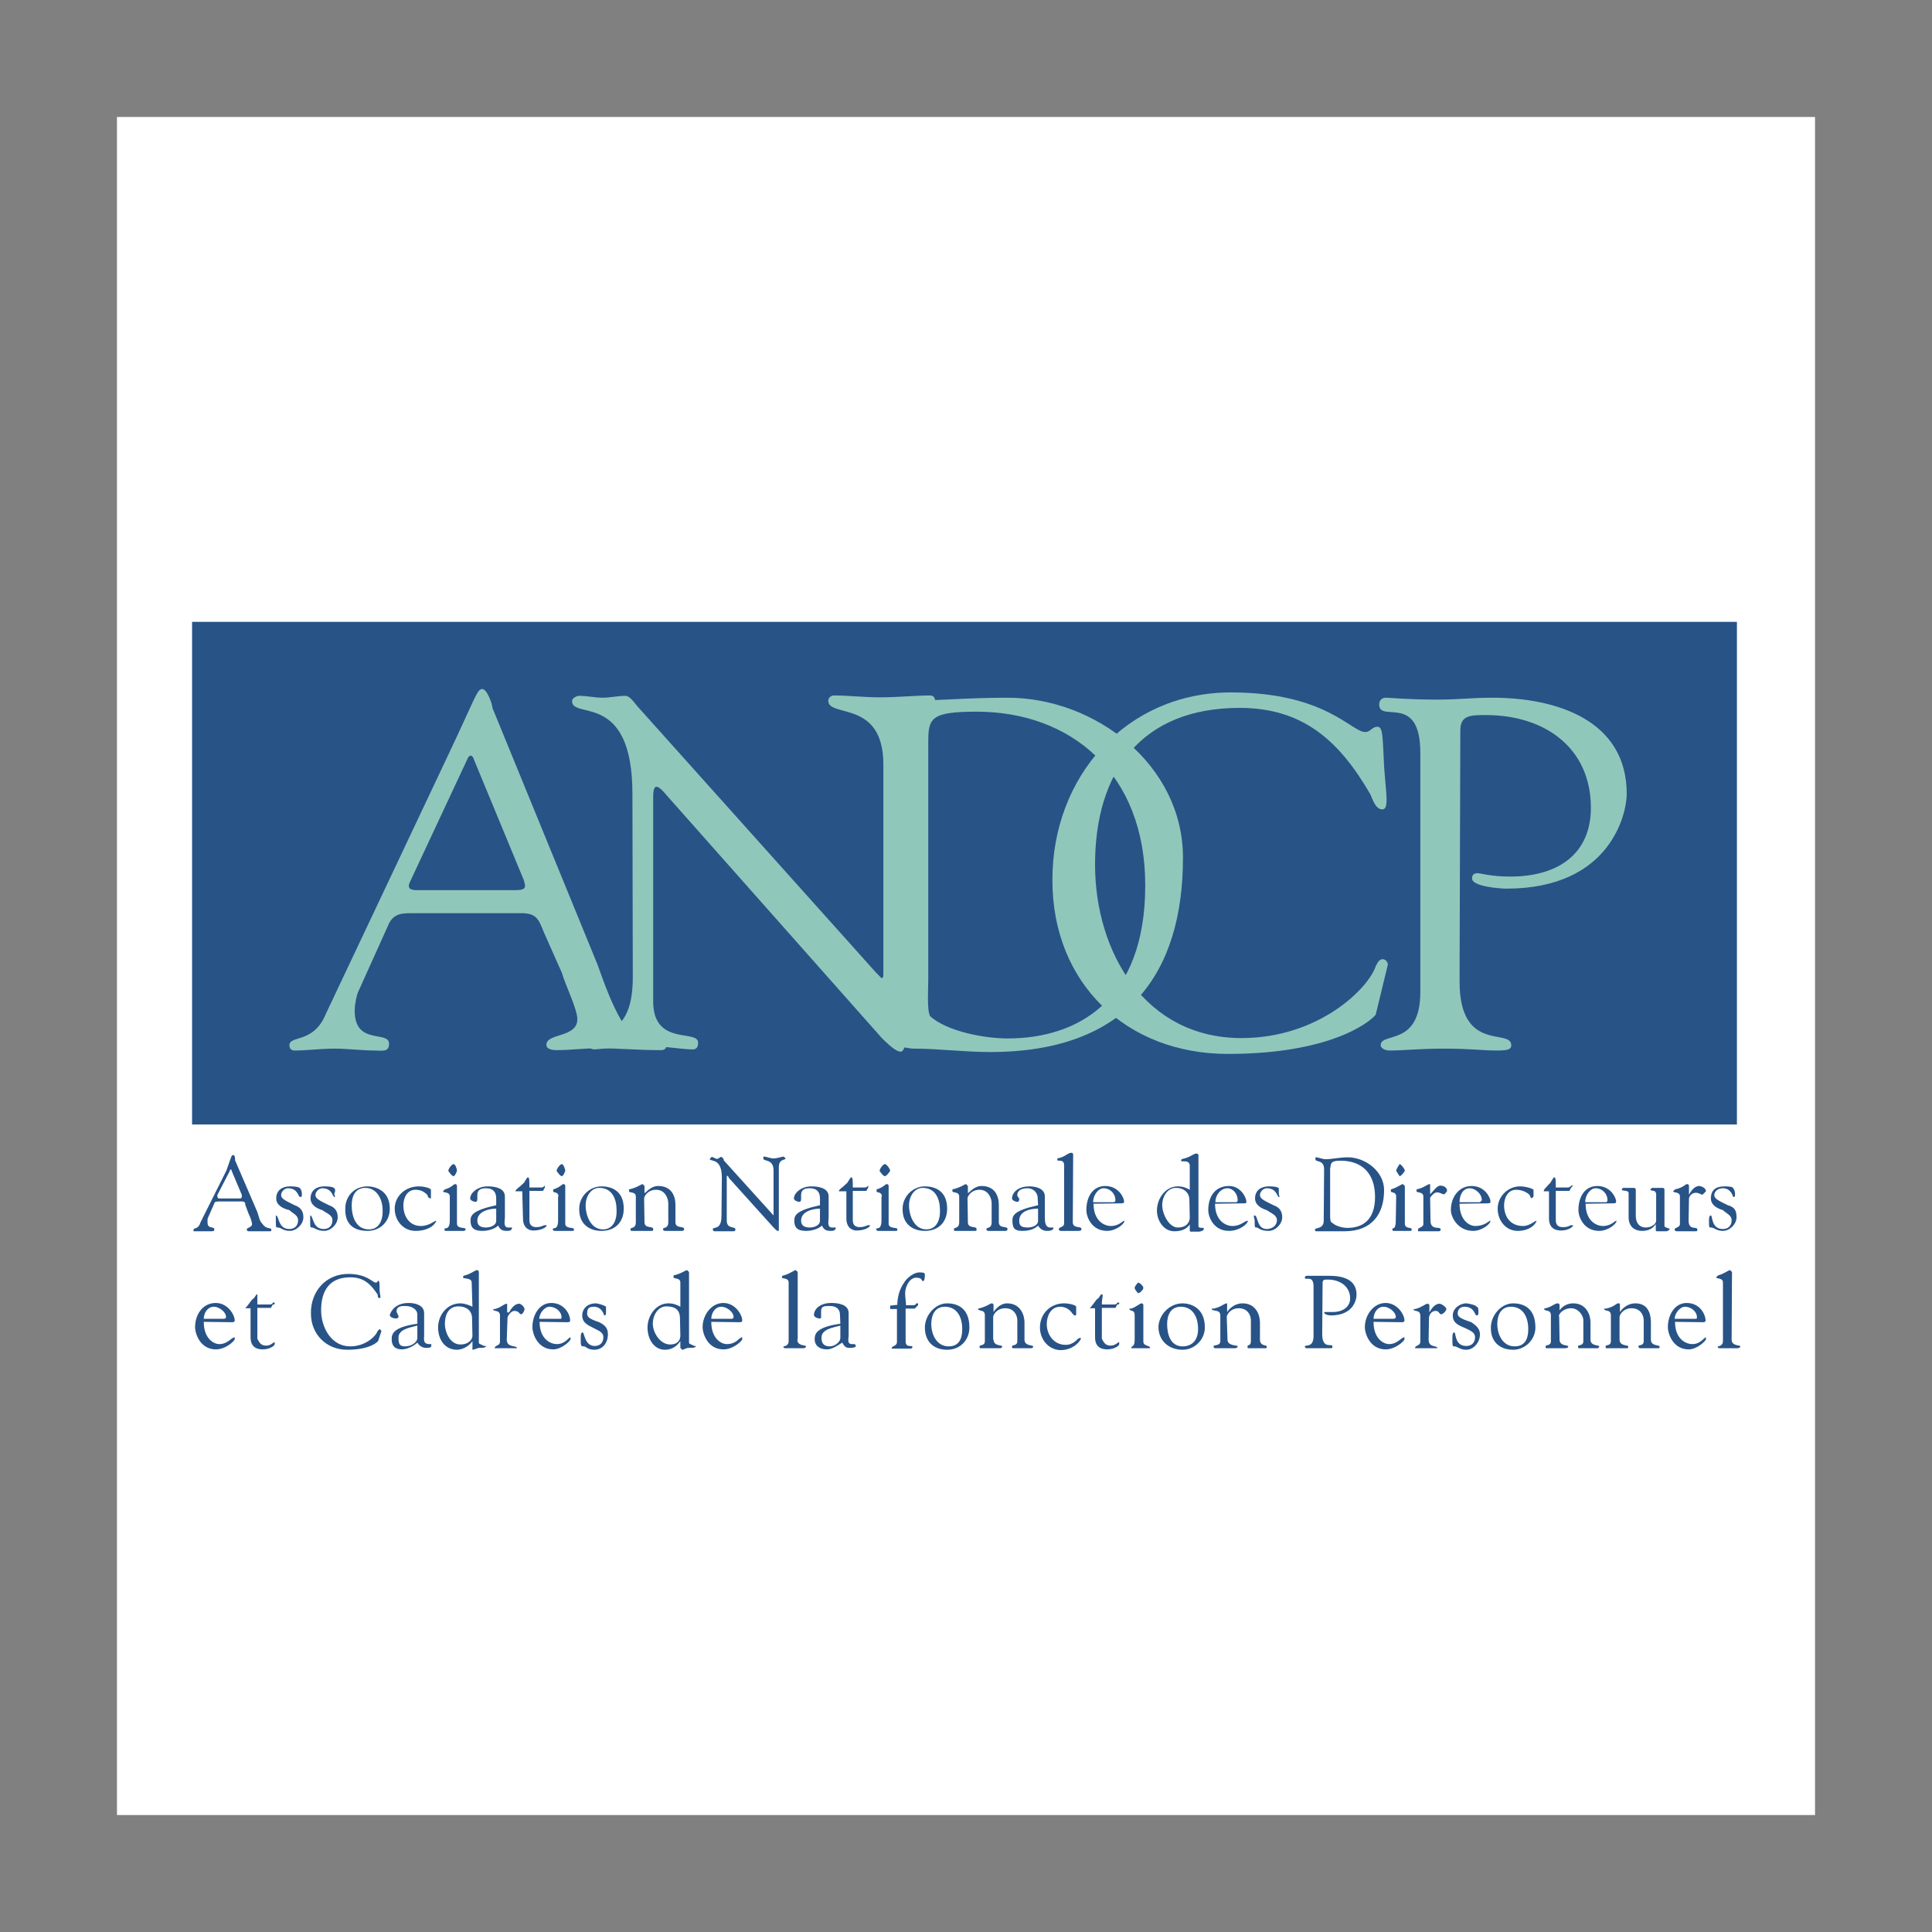
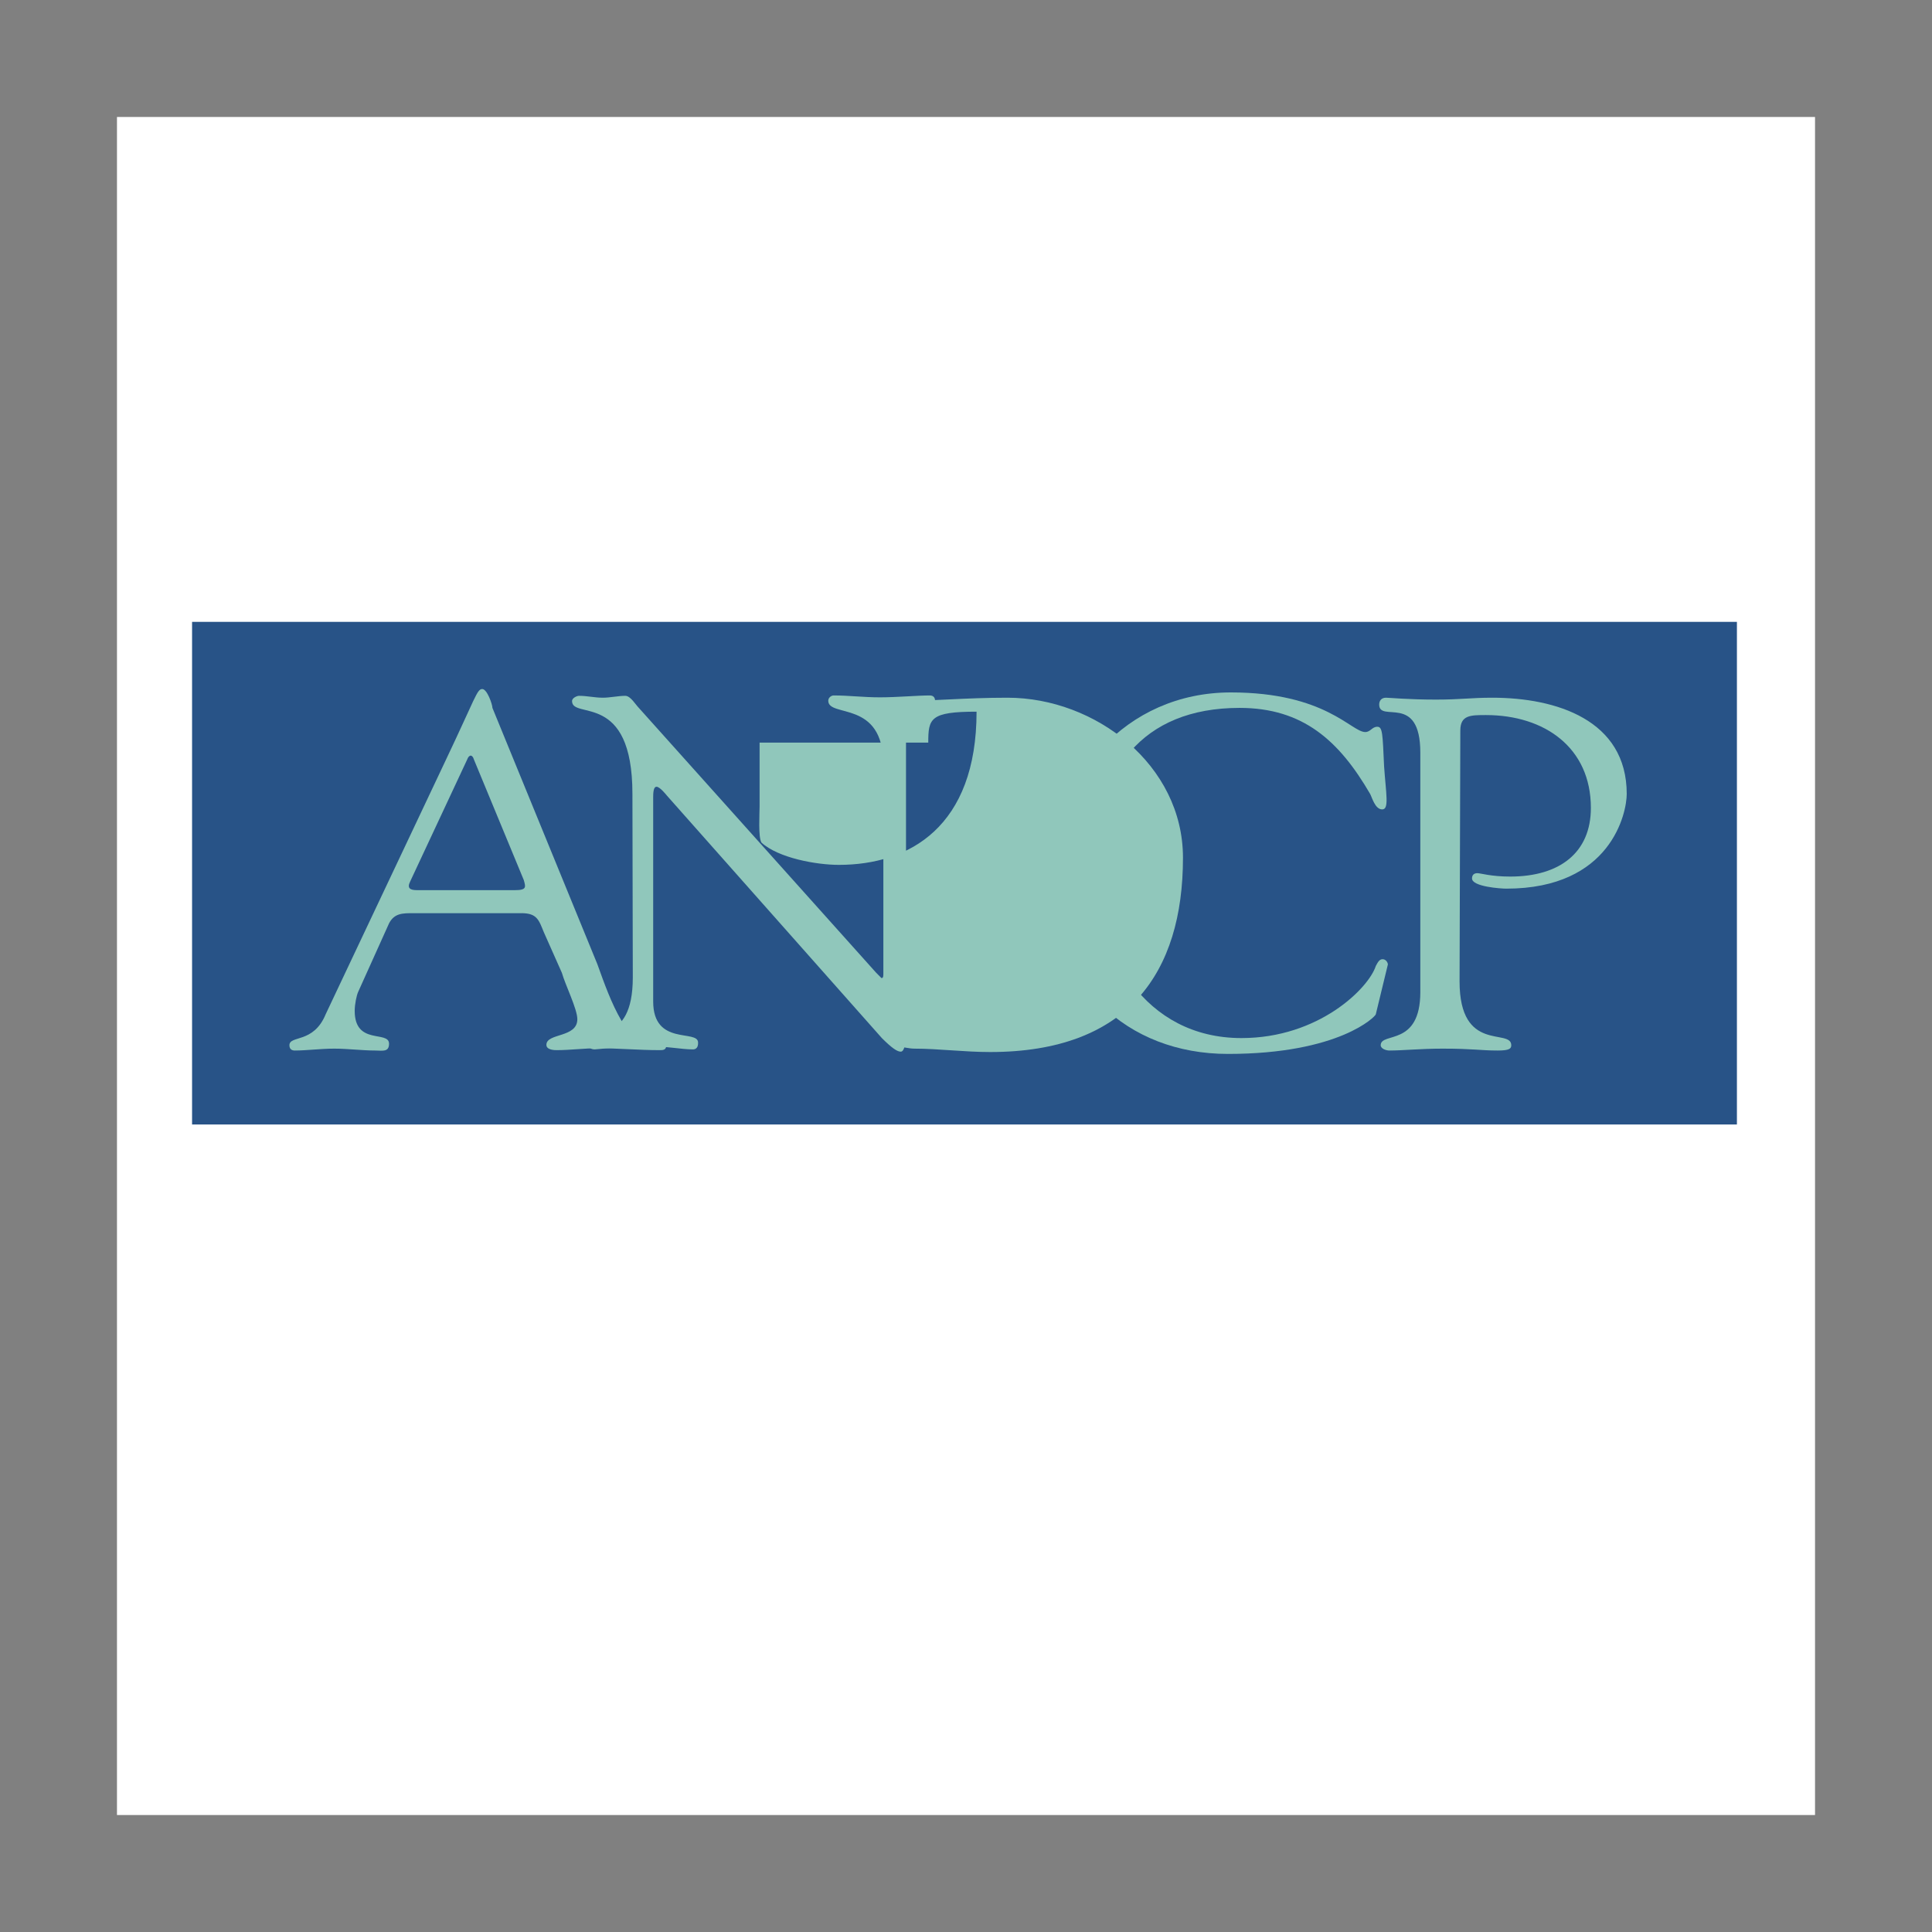
<svg xmlns="http://www.w3.org/2000/svg" version="1.1" id="Layer_1" x="0px" y="0px" viewBox="0 0 512 512" style="enable-background:new 0 0 512 512;" xml:space="preserve">
  <rect x="0" y="0" width="512" height="512" fill="#808080" stroke="none" />
  <style type="text/css">
	.st0{fill:#FFFFFF;}
	.st1{fill:#285387;}
	.st2{fill:#90C7BB;}
</style>
  <g>
    <path class="st0" d="M31,31h450v450H31V31z" />
    <path class="st1" d="M50.9,164.8h409.4V298H50.9V164.8z" />
    <path class="st2" d="M123.8,201.3c0.5-1.4,1.4-1.4,1.8,0l13.2,31.9c0.5,1.8,0.9,2.7-2.3,2.7h-26c-1.8,0-2.7-0.5-1.8-2.3   L123.8,201.3z M148.9,257.8c0.9,3.2,4.1,9.6,4.1,12.3c0,5-8.2,3.6-8.2,6.8c0,1.4,2.3,1.4,2.7,1.4c3.6,0,7.3-0.5,10.9-0.5   c5.5,0,10.9,0.5,16.4,0.5c0.9,0,1.8,0,1.8-1.4c0-3.2-7.7,0-11.9-6.4c-2.7-4.6-4.6-10-6.4-15l-27.8-67.9c0-0.9-1.4-5-2.7-5   c-1.4,0-1.8,2.3-9.6,18.7l-31.9,67.5c-3.2,7.8-9.6,5.5-9.6,8.2c0,0.9,0.5,1.4,1.4,1.4c3.2,0,6.8-0.5,10.5-0.5   c3.6,0,7.3,0.5,10.9,0.5c1.8,0,3.6,0.5,3.6-1.8c0-3.6-9.1,0.5-9.1-8.7c0-1.8,0.5-4.1,0.9-5l8.2-18.2c1.4-2.7,3.6-2.7,6.4-2.7h28.7   c4.1,0,4.6,1.8,5.9,5L148.9,257.8L148.9,257.8z" />
    <path class="st2" d="M167.6,210.4c0-27.4-16-19.6-16-24.6c0-0.9,1.4-1.4,1.8-1.4c2.3,0,4.1,0.5,6.4,0.5c1.8,0,4.1-0.5,5.9-0.5   c1.4,0,2.7,2.3,3.6,3.2l62.9,70.2l1.4,1.4c0.5,0,0.5-0.5,0.5-1.4v-55.2c0-17.3-14.6-12.3-14.6-16.9c0-0.9,0.9-1.4,1.4-1.4   c4.1,0,7.8,0.5,12.3,0.5s10-0.5,13.2-0.5c0.9,0,1.4,0.5,1.4,1.4c0,3.2-7.7,0.9-7.7,10.5v76.6c0,4.1-0.5,5.9-1.4,5.9s-2.3-0.9-5-3.6   l-57-64.3c0,0-1.8-2.3-2.7-2.3c-0.5,0-0.9,0.5-0.9,2.7v54.2c0,11.9,11.9,7.3,11.9,10.9c0,0.5,0,1.8-1.4,1.8   c-3.2,0-6.8-0.9-13.7-0.9c-4.6,0-11.4,0.9-12.3,0.9c-1.4,0-1.8-0.9-1.8-1.8c0-4.6,11.9,1.4,11.9-17.3L167.6,210.4L167.6,210.4   L167.6,210.4z" />
-     <path class="st2" d="M246,196.8c0-6.4,0.5-8.2,12.8-8.2c25.1,0,44.7,16.4,44.7,46c0,30.5-17.8,40.6-36.5,40.6   c-5.9,0-16-1.8-20.5-5.9c-0.9-1.4-0.5-7.7-0.5-9.6V196.8z M238.2,277.4c0.9,0,2.7,0.5,4.1,0.5c6.4,0,13.2,0.9,20.1,0.9   c36.5,0,51.1-21,51.1-51.5c0-24.6-23.2-42.4-46.5-42.4c-11.4,0-20.1,0.9-28.7,0.9c-4.1,0-7.8-0.9-11.9-0.9c-0.9,0-1.8,0.5-1.8,1.4   c0,3.6,10.9-0.5,10.9,12.8v66.1L238.2,277.4L238.2,277.4z" />
+     <path class="st2" d="M246,196.8c0-6.4,0.5-8.2,12.8-8.2c0,30.5-17.8,40.6-36.5,40.6   c-5.9,0-16-1.8-20.5-5.9c-0.9-1.4-0.5-7.7-0.5-9.6V196.8z M238.2,277.4c0.9,0,2.7,0.5,4.1,0.5c6.4,0,13.2,0.9,20.1,0.9   c36.5,0,51.1-21,51.1-51.5c0-24.6-23.2-42.4-46.5-42.4c-11.4,0-20.1,0.9-28.7,0.9c-4.1,0-7.8-0.9-11.9-0.9c-0.9,0-1.8,0.5-1.8,1.4   c0,3.6,10.9-0.5,10.9,12.8v66.1L238.2,277.4L238.2,277.4z" />
    <path class="st2" d="M326.2,183.5c25.1,0,31.9,10.5,35.6,10.5c1.4,0,1.8-1.4,3.2-1.4s1.4,1.8,1.8,10.5c0.5,7.3,1.4,11.4-0.5,11.4   s-2.7-3.2-3.2-4.1c-8.2-14.1-17.8-22.8-34.6-22.8c-26,0-38.3,16.9-38.3,41.5c0,23.2,13.2,46,38.8,46c20.5,0,33.7-13.2,35.6-19.1   c0.5-0.9,0.9-1.8,1.8-1.8c0.9,0,1.4,0.9,1.4,1.4l-3.2,13.2c0,0.5-9.6,10.5-39.2,10.5c-26.9,0-46.5-18.7-46.5-46   C278.8,205.9,298.4,183.5,326.2,183.5L326.2,183.5z" />
    <path class="st2" d="M386.8,260.1c0,19.1,13.7,12.3,13.7,16.9c0,0.9-0.5,1.4-3.6,1.4c-4.6,0-6.4-0.5-14.6-0.5   c-5.9,0-10.5,0.5-14.1,0.5c-0.9,0-2.3-0.5-2.3-1.4c0-3.6,10.5,0.5,10.5-14.1v-63.4c0-16-10.9-7.8-10.9-12.8c0-0.9,0.5-1.8,1.8-1.8   c0.9,0,5.9,0.5,13.2,0.5c6.8,0,9.1-0.5,15-0.5c16.9,0,35.6,5.9,35.6,25.5c0,5-4.1,25.1-31.9,25.1c-1.4,0-9.1-0.5-9.1-2.7   c0-0.9,0.5-1.4,1.4-1.4c0.9,0,3.6,0.9,8.7,0.9c13.2,0,21.4-6.4,21.4-18.2c0-16-12.3-24.6-27.8-24.6c-4.1,0-6.8,0-6.8,4.1   L386.8,260.1L386.8,260.1z" />
-     <path class="st1" d="M60.9,310.3c0-0.5,0.5-0.5,0.5,0l2.7,6.4c0,0.5,0,0.9-0.5,0.9h-5.5c-0.5,0-0.5-0.5-0.5-0.9L60.9,310.3z    M65.9,321.7c0.5,0.9,0.9,2.3,0.9,2.7c0,0.9-1.4,0.9-1.4,1.4s0.5,0.5,0.5,0.5h5.5c0.5,0,0.5,0,0.5-0.5s-1.4,0-2.3-1.4   c-0.9-0.9-0.9-1.8-1.4-3.2l-5.9-13.7c0-0.5,0-1.4-0.5-1.4s-0.5,0.5-1.8,4.1L53.1,324c-0.5,1.8-1.8,1.4-1.8,1.8v0.5h4.6   c0.5,0,0.9,0,0.9-0.5c0-0.9-1.8,0-1.8-1.8V323l1.8-4.1c0-0.5,0.9-0.5,1.4-0.5h5.9c0.9,0,0.9,0.5,0.9,0.9L65.9,321.7z M73.2,317.6   c0-2.3,1.8-3.2,3.6-3.2c0.5,0,2.3,0,2.7,0.5c0.5,0.5,0.5,1.4,0.5,1.4c0,0.9,0,0.9-0.5,0.9s-0.5-2.3-3.2-2.3c-0.9,0-1.8,0.9-1.8,1.8   c0,0.9,0.9,1.4,3.6,2.7c1.4,0.5,2.3,1.4,2.3,3.2c0,1.8-1.8,3.6-3.6,3.6s-2.3-0.9-3.2-0.9c-0.5,0-0.5,0-0.5-1.8v-1.4   c0.9,0,0.5,3.6,3.6,3.6c1.4,0,2.3-0.9,2.3-2.3s-1.4-1.8-2.3-2.7C75,320.3,73.2,319.4,73.2,317.6L73.2,317.6z M82.3,317.6   c0-2.3,1.8-3.2,3.6-3.2c0.5,0,2.3,0,2.7,0.5c0.5,0.5,0,1.4,0,1.4c0,0.9,0.5,0.9,0,0.9s-0.5-2.3-3.2-2.3c-0.9,0-1.8,0.9-1.8,1.8   c0,0.9,0.9,1.4,3.6,2.7c1.4,0.5,2.3,1.4,2.3,3.2c0,1.8-1.8,3.6-3.6,3.6c-1.8,0-2.7-0.9-3.2-0.9s-0.5,0-0.5-1.8v-1.4   c0.9,0,0.5,3.6,3.6,3.6c1.4,0,2.3-0.9,2.3-2.3s-1.4-1.8-2.7-2.7C84.1,320.3,82.3,319.4,82.3,317.6z M97.8,325.8   c-3.6,0-4.6-3.6-4.6-6.4c0-2.3,0.9-4.6,3.6-4.6c3.2,0,4.6,3.2,4.6,5.9C101.5,323.9,100.1,325.8,97.8,325.8z M97.4,326.2   c3.2,0,5.9-2.3,5.9-5.9c0-5-4.1-5.9-5.9-5.9c-3.6,0-5.9,2.7-5.9,5.9C91.4,324.4,93.7,326.2,97.4,326.2z M104.6,320.3   c0-3.2,2.7-5.9,6.4-5.9c1.4,0,3.2,0.5,3.2,0.9v2.3c-0.5,0-0.9-0.4-0.9-0.9c-0.9-0.9-1.8-1.4-3.2-1.4c-2.3,0-3.2,2.3-3.2,4.1   c0,3.2,1.8,5.5,4.6,5.5c2.3,0,3.6-1.4,4.1-1.4c0,0.5-1.4,2.7-5.5,2.7C106.9,326.2,104.6,323.5,104.6,320.3z M119.2,317.1   c0-1.4-1.8-0.9-1.8-1.4l0.5-0.5c1.8-0.5,2.3-1.4,2.7-1.4c0.5,0,0.5,0.5,0.5,0.5v10c0,1.4,2.3,0.9,2.3,1.4s-0.5,0.5-0.5,0.5h-4.6   c-0.5,0-0.5,0-0.5-0.5s1.4,0.5,1.4-2.3L119.2,317.1L119.2,317.1L119.2,317.1z M121.1,310.3c0,0-0.5,1.4-0.9,1.4   c-0.5,0-1.4-1.4-1.4-1.4c0-0.5,0.9-1.8,1.4-1.8S121.1,309.8,121.1,310.3z M131.5,323.5c0,1.4-1.8,1.8-2.7,1.8   c-1.4,0-2.3-0.5-2.3-1.8c0-2.7,3.6-3.2,5-3.2L131.5,323.5L131.5,323.5z M131.5,319.4c-6.4,1.4-6.8,2.7-6.8,4.1   c0,2.3,1.4,2.7,3.2,2.7c1.4,0,3.2-0.5,4.1-1.4c0.5,0.9,0.9,1.4,2.3,1.4c0.5,0,1.4,0,1.4-0.9h-0.5h-0.5c-1.4,0-0.9-1.8-0.9-2.7v-5.5   c0-2.3-2.7-2.7-4.6-2.7c-2.7,0-4.6,1.8-4.6,3.2c0,0.5,0.9,0.9,1.4,0.9s0.5-0.5,0.5-0.9v-0.9c0-1.4,0.9-1.8,2.3-1.8   c1.8,0,2.7,0.9,2.7,2.7L131.5,319.4L131.5,319.4z M138.4,315.7h-1.8c0-0.5,0.9-0.9,2.3-2.3c0.5-0.9,0.9-1.4,0.9-1.4   c0.5,0,0.5,0.5,0.5,2.7h3.2c0.5,0,0.9-0.5,0.9-0.5v0.5l-0.5,0.9h-3.6v7.8c0,1.4,0.9,1.8,1.8,1.8c1.4,0,1.8-0.5,2.3-0.5h0.5   c0,0.5-1.4,1.4-3.6,1.4c-0.9,0-2.7-0.5-2.7-3.2L138.4,315.7L138.4,315.7z M148,317.1c0-1.4-1.4-0.9-1.4-1.4v-0.5   c1.8-0.5,2.3-1.4,2.7-1.4c0.5,0,0.5,0.5,0.5,0.5v10c0,1.4,2.3,0.9,2.3,1.4s0,0.5-0.5,0.5H147c0,0-0.5,0-0.5-0.5s1.4,0.5,1.4-2.3   V317.1L148,317.1z M149.8,310.3c0,0-0.5,1.4-0.9,1.4c-0.5,0-1.4-1.4-1.4-1.4c0-0.5,0.9-1.8,1.4-1.8   C149.3,308.5,149.8,309.8,149.8,310.3z M159.8,325.8c-3.2,0-4.6-3.6-4.6-6.4c0-2.3,1.4-4.6,3.6-4.6c3.6,0,4.6,3.2,4.6,5.9   C163.5,323.9,162.1,325.8,159.8,325.8z M159.4,326.2c3.6,0,5.9-2.3,5.9-5.9c0-5-3.6-5.9-5.9-5.9c-3.2,0-5.9,2.7-5.9,5.9   C153.4,324.4,156.2,326.2,159.4,326.2L159.4,326.2z M170.8,323.9c0,1.8,2.3,0.9,2.3,1.8c0,0.5,0,0.5-0.5,0.5h-5   c-0.5,0-0.5,0-0.5-0.5c0-0.5,1.4,0,1.4-1.8v-6.8c0-1.4-1.8-0.9-1.8-1.4v-0.5c2.3-0.5,3.2-1.4,3.6-1.4l0.5,0.5v1.8   c0,0.5,1.4-1.8,3.6-1.8c3.6,0,4.6,2.7,4.6,5v4.6c0,1.8,2.3,0.9,2.3,1.8c0,0.5-0.5,0.5-0.5,0.5h-4.6c0,0-0.5,0-0.5-0.5   s1.4,0,1.4-1.8v-5c0-1.4-0.9-3.6-3.2-3.6s-3.2,1.8-3.2,2.3L170.8,323.9L170.8,323.9L170.8,323.9z M191.3,312.1c0-5.5-3.2-4.1-3.2-5   l0.5-0.5c0.5,0,0.9,0.5,1.4,0.5c0.5,0,0.9-0.5,0.9-0.5c0.5,0,0.9,0.4,0.9,0.9l13.2,14.6v-11.9c0-3.2-2.7-2.3-2.7-3.2v-0.5   c0.9,0,1.8,0.5,2.7,0.5s2.3-0.5,2.7-0.5l0.5,0.5c0,0.5-1.8,0-1.8,2.3v16.9c-0.5,0-0.5,0-1.4-0.9l-11.9-13.2c0,0,0-0.5-0.5-0.5v11.9   c0,2.3,2.3,1.4,2.3,2.3c0,0,0,0.5-0.5,0.5h-5c-0.5,0-0.5-0.5-0.5-0.5c0-0.9,2.3,0.5,2.3-3.6L191.3,312.1L191.3,312.1L191.3,312.1z    M217.3,323.5c0,1.4-1.8,1.8-2.7,1.8c-1.4,0-2.3-0.5-2.3-1.8c0-2.7,3.6-3.2,5-3.2L217.3,323.5L217.3,323.5L217.3,323.5z    M217.3,319.4c-6.4,1.4-6.8,2.7-6.8,4.1c0,2.3,1.4,2.7,3.2,2.7c1.4,0,3.2-0.5,4.1-1.4c0.5,0.9,0.9,1.4,2.3,1.4c0.5,0,1.4,0,1.4-0.9   h-0.5h-0.5c-1.4,0-0.9-1.8-0.9-2.7v-5.5c0-2.3-2.7-2.7-4.6-2.7c-2.7,0-4.6,1.8-4.6,3.2c0,0.5,0.9,0.9,1.4,0.9   c0.5,0,0.5-0.5,0.5-0.9v-0.9c0-1.4,0.9-1.8,2.3-1.8c1.8,0,2.7,0.9,2.7,2.7L217.3,319.4L217.3,319.4z M224.1,315.7h-1.8   c0-0.5,0.9-0.9,2.3-2.3c0.5-0.9,0.9-1.4,0.9-1.4c0.5,0,0.5,0.5,0.5,2.7h3.2c0.5,0,0.9-0.5,0.9-0.5v0.5l-0.5,0.9h-3.6v7.8   c0,1.4,0.9,1.8,1.8,1.8c1.4,0,1.8-0.5,2.3-0.5h0.5c0,0.5-1.4,1.4-3.6,1.4c-0.9,0-2.7-0.5-2.7-3.2V315.7z M233.7,317.1   c0-1.4-1.4-0.9-1.4-1.4v-0.5c1.8-0.5,2.3-1.4,2.7-1.4c0.5,0,0.5,0.5,0.5,0.5v10c0,1.4,2.3,0.9,2.3,1.4s0,0.5-0.5,0.5h-4.6   c0,0-0.5,0-0.5-0.5s1.4,0.5,1.4-2.3V317.1z M235.9,310.3c0,0-0.9,1.4-1.4,1.4c-0.5,0-1.4-1.4-1.4-1.4c0-0.5,0.9-1.8,1.4-1.8   C235,308.5,235.9,309.8,235.9,310.3z M245.5,325.8c-3.2,0-4.6-3.6-4.6-6.4c0-2.3,1.4-4.6,3.6-4.6c3.6,0,4.6,3.2,4.6,5.9   C249.2,323.9,247.8,325.8,245.5,325.8z M245.1,326.2c3.6,0,5.9-2.3,5.9-5.9c0-5-3.6-5.9-5.9-5.9c-3.2,0-5.9,2.7-5.9,5.9   C239.1,324.4,241.9,326.2,245.1,326.2z M256.5,323.9c0,1.8,2.3,0.9,2.3,1.8c0,0.5,0,0.5-0.5,0.5h-5c-0.5,0-0.5,0-0.5-0.5   c0-0.5,1.4,0,1.4-1.8v-6.8c0-1.4-1.8-0.9-1.8-1.4v-0.5c2.3-0.5,3.2-1.4,3.6-1.4l0.5,0.5v1.8c0,0.5,1.4-1.8,3.6-1.8   c3.6,0,4.6,2.7,4.6,5v4.6c0,1.8,2.3,0.9,2.3,1.8c0,0.5-0.5,0.5-0.5,0.5h-4.6c0,0-0.5,0-0.5-0.5s1.4,0,1.4-1.8v-5   c0-1.4-0.9-3.6-3.2-3.6c-2.3,0-3.2,1.8-3.2,2.3L256.5,323.9L256.5,323.9z M275.1,323.5c0,1.4-1.8,1.8-2.7,1.8   c-1.8,0-2.3-0.5-2.3-1.8c0-2.7,3.2-3.2,5-3.2L275.1,323.5L275.1,323.5L275.1,323.5z M275.1,319.4c-6.4,1.4-6.8,2.7-6.8,4.1   c0,2.3,0.9,2.7,2.7,2.7c1.8,0,3.2-0.5,4.1-1.4c0.5,0.9,1.4,1.4,2.3,1.4c0.5,0,1.8,0,1.8-0.9h-0.9c-1.4,0-1.4-1.8-1.4-2.7v-5.5   c0-2.3-2.7-2.7-4.1-2.7c-3.2,0-4.6,1.8-4.6,3.2c0,0.5,0.9,0.9,1.4,0.9s0.5-0.5,0.5-0.9c0,0-0.5-0.5-0.5-0.9c0-1.4,1.4-1.8,2.7-1.8   s2.7,0.9,2.7,2.7L275.1,319.4L275.1,319.4L275.1,319.4z M284.3,323.9c0,1.8,2.3,0.9,2.3,1.8c0,0.5-0.5,0.5-0.9,0.5h-4.6   c0,0-0.5,0-0.5-0.5c0-0.5,1.4-0.5,1.4-1.4v-15.5c0-1.8-1.8-0.9-1.8-1.4c0-0.5,0-0.5,0.5-0.5c1.8-0.5,2.3-1.4,3.2-1.4   c0,0,0.5,0,0.5,0.5L284.3,323.9L284.3,323.9L284.3,323.9z M289.7,318.5c0-1.8,1.4-3.6,2.7-3.6c1.8,0,3.2,1.4,3.2,3.2   c0,0,0,0.5-0.5,0.5H289.7L289.7,318.5z M297,318.9c0.5,0,0.9,0,0.9-0.5c0-0.9-1.4-4.1-5-4.1c-3.2,0-5,2.7-5,6.4   c0,1.8,1.4,5.5,5.5,5.5c2.3,0,4.6-1.8,4.6-2.7c-0.5,0-1.4,1.4-3.6,1.4c-1.8,0-4.6-1.4-4.6-5.9L297,318.9L297,318.9z M315.3,322.6   c0,1.4-0.9,2.7-3.2,2.7c-2.3,0-4.1-3.6-4.1-5.9c0-2.3,1.4-4.6,3.6-4.6c2.3,0,3.6,1.4,3.6,3.2L315.3,322.6L315.3,322.6L315.3,322.6z    M315.3,315.3c-0.9-0.5-1.8-0.9-3.2-0.9c-3.2,0-5.5,3.2-5.5,6.4c0,2.7,1.8,5.5,4.6,5.5c1.8,0,3.2-0.5,4.1-1.8v1.4   c0,0.5,0,0.5,0.5,0.5h1.8c0.9,0,1.4-0.5,1.4-0.5v-0.5c-0.9,0-1.4,0-1.4-0.5v-18.7c0-0.5-0.5-0.5-0.5-0.5c-0.9,0-1.4,0.9-3.6,1.4   c0,0-0.5,0-0.5,0.5c0,0.5,2.3-0.5,2.3,1.4L315.3,315.3L315.3,315.3L315.3,315.3z M322.1,318.5c0-1.8,1.4-3.6,3.2-3.6   c1.4,0,2.7,1.4,2.7,3.2c0,0,0,0.5-0.5,0.5H322.1L322.1,318.5z M329.4,318.9c0.9,0,0.9,0,0.9-0.5c0-0.9-1.4-4.1-4.6-4.1   c-3.6,0-5.5,2.7-5.5,6.4c0,1.8,1.4,5.5,5.5,5.5c2.7,0,5-1.8,5-2.7c-0.9,0-1.8,1.4-4.1,1.4c-1.8,0-4.6-1.4-4.6-5.9L329.4,318.9   L329.4,318.9z M332.6,317.6c0-2.3,1.8-3.2,3.6-3.2c0.5,0,2.3,0,2.7,0.5v1.4c0,0.9,0.5,0.9,0,0.9s-0.5-2.3-3.2-2.3   c-0.9,0-1.8,0.9-1.8,1.8c0,0.9,0.9,1.4,3.6,2.7c1.4,0.5,2.3,1.4,2.3,3.2c0,1.8-1.8,3.6-3.6,3.6c-2.3,0-2.7-0.9-3.2-0.9   s-0.5,0-0.5-1.8c0-0.5-0.5-1.4,0-1.4c0.9,0,0.5,3.6,3.2,3.6c1.4,0,2.7-0.9,2.7-2.3s-1.4-1.8-2.7-2.7   C334.4,320.3,332.6,319.4,332.6,317.6L332.6,317.6z M352.6,309.4c0-1.4,0.5-1.8,2.7-1.8c5.5,0,9.1,3.2,9.1,9.6   c0,6.4-3.6,8.2-7.3,8.2c-1.4,0-3.2-0.5-4.1-1.4c-0.5,0-0.5-1.4-0.5-1.8V309.4z M350.8,323.5c0,2.3-2.3,1.8-2.3,2.3   c0,0.5,0,0.5,0.5,0.5h7.3c7.3,0,10.5-4.6,10.5-10.9c0-5-5-8.7-9.6-8.7c-2.3,0-4.1,0.5-5.9,0.5c-0.9,0-1.8-0.5-2.7-0.5v0.5   c0,0.9,2.3,0,2.3,2.7L350.8,323.5L350.8,323.5L350.8,323.5z M370,317.1c0-1.4-1.4-0.9-1.4-1.4v-0.5c1.8-0.5,2.7-1.4,3.2-1.4   l0.5,0.5v10c0,1.4,1.8,0.9,1.8,1.4s0,0.5-0.5,0.5h-4.1c-0.5,0-0.5,0-0.5-0.5s0.9,0.5,0.9-2.3L370,317.1L370,317.1z M372.3,310.3   c0,0-0.9,1.4-1.4,1.4l-0.9-1.4c0-0.5,0.9-1.8,0.9-1.8C371.3,308.5,372.3,309.8,372.3,310.3z M379.1,323.5c0,2.7,2.7,1.4,2.7,2.3   c0,0.5-0.5,0.5-0.5,0.5h-5.5v-0.5c0-0.5,1.4-0.5,1.4-1.4v-7.3c0-1.4-1.8-0.9-1.8-1.4v-0.5c2.3-0.5,2.7-1.4,3.6-1.4v2.7   c0.9-0.9,1.8-2.3,2.7-2.3c0.9,0,1.8,0.5,1.8,1.4c0,0-0.5,0.9-0.9,0.9s-0.9-0.5-1.8-0.5c-0.9,0-1.8,1.4-1.8,1.4L379.1,323.5   L379.1,323.5L379.1,323.5z M386.8,318.5c0-1.8,0.9-3.6,2.7-3.6c1.4,0,3.2,1.4,3.2,3.2l-0.5,0.5H386.8z M394.1,318.9   c0.5,0,0.9,0,0.9-0.5c0-0.9-1.4-4.1-5-4.1c-3.2,0-5.5,2.7-5.5,6.4c0,1.8,1.8,5.5,5.9,5.5c2.3,0,4.6-1.8,4.6-2.7   c-0.5,0-1.4,1.4-4.1,1.4c-1.4,0-4.1-1.4-4.1-5.9L394.1,318.9L394.1,318.9z M396.9,320.3c0-3.2,2.7-5.9,5.9-5.9   c1.4,0,3.2,0.5,3.6,0.9v1.8l-0.5,0.5c0,0-0.5-0.5-0.5-0.9c-0.9-0.9-2.3-1.4-3.6-1.4c-2.3,0-3.2,2.3-3.2,4.1c0,3.2,1.8,5.5,5,5.5   c1.8,0,3.2-1.4,3.6-1.4c0,0.5-1.4,2.7-5,2.7C399.1,326.2,396.9,323.5,396.9,320.3L396.9,320.3z M410.5,315.7h-1.4   c0-0.5,0.5-0.9,1.8-2.3c0.5-0.9,0.9-1.4,0.9-1.4c0.5,0,0.5,0.5,0.5,2.7h3.2c0.5,0,0.9-0.5,0.9-0.5h0.5l-0.5,0.5l-0.5,0.9h-3.6v7.8   c0,1.4,0.9,1.8,1.8,1.8c1.8,0,1.8-0.5,2.3-0.5h0.5c0,0.5-1.4,1.4-3.2,1.4c-1.4,0-3.2-0.5-3.2-3.2L410.5,315.7L410.5,315.7   L410.5,315.7z M420.1,318.5c0-1.8,1.4-3.6,2.7-3.6c1.8,0,3.2,1.4,3.2,3.2c0,0,0,0.5-0.5,0.5H420.1z M427.4,318.9   c0.5,0,0.9,0,0.9-0.5c0-0.9-1.4-4.1-5-4.1c-3.2,0-5,2.7-5,6.4c0,1.8,1.4,5.5,5.5,5.5c2.3,0,4.6-1.8,4.6-2.7c-0.5,0-1.4,1.4-3.6,1.4   c-1.8,0-4.6-1.4-4.6-5.9L427.4,318.9L427.4,318.9z M438.8,316.2c0-0.9-1.4-0.5-1.4-0.9s0.5-0.5,0.5-0.5h2.7c0,0,0.5,0,0.5,0.5v9.6   c0,0.5,1.4,0.5,1.4,0.9c0,0-0.5,0.5-0.9,0.5h-2.3c-0.5,0-0.5,0-0.5-0.5v-1.4c-0.9,1.4-2.3,1.8-3.6,1.8c-2.3,0-3.6-1.4-3.6-3.6v-6.4   c0-0.9-1.8-0.5-1.8-0.9c0-0.5,0.5-0.5,0.5-0.5h2.7c0,0,0.5,0,0.5,0.5v6.8c0,3.2,2.3,3.2,2.7,3.2c1.4,0,2.7-0.9,2.7-1.8V316.2z    M447.5,323.5c0,2.7,2.3,1.4,2.3,2.3c0,0.5,0,0.5-0.5,0.5h-5c0,0-0.5,0-0.5-0.5s1.4-0.5,1.4-1.4v-7.3c0-1.4-1.8-0.9-1.8-1.4   l0.5-0.5c2.3-0.5,2.7-1.4,3.2-1.4c0.5,0,0.5,0.5,0.5,0.5v2.3c0.5-0.9,1.4-2.3,2.7-2.3c0.5,0,1.8,0.5,1.8,1.4l-0.9,0.9   c-0.5,0-0.9-0.5-1.8-0.5c-1.4,0-1.8,1.4-1.8,1.4L447.5,323.5L447.5,323.5z M453.4,317.6c0-2.3,1.4-3.2,3.6-3.2c0.5,0,2.3,0,2.3,0.5   c0.5,0.5,0.5,1.4,0.5,1.4c0,0.9,0,0.9-0.5,0.9c0,0-0.5-2.3-2.7-2.3c-1.4,0-2.3,0.9-2.3,1.8c0,0.9,0.9,1.4,3.6,2.7   c1.8,0.5,2.3,1.4,2.3,3.2c0,1.8-1.8,3.6-3.6,3.6s-2.3-0.9-3.2-0.9c-0.5,0-0.5,0-0.5-1.8c0-0.5,0-1.4,0.5-1.4s0,3.6,3.2,3.6   c1.4,0,2.3-0.9,2.3-2.3s-1.4-1.8-2.3-2.7C455.2,320.3,453.4,319.4,453.4,317.6z M54,349.5c0-1.4,0.9-3.2,2.7-3.2   c1.4,0,3.2,1.4,3.2,2.7c0,0.5-0.5,0.5-0.9,0.5H54z M61.3,350.4c0.5,0,0.9,0,0.9-0.5c0-1.4-1.8-4.6-5-4.6c-3.6,0-5.5,3.2-5.5,6.4   c0,1.8,1.4,5.9,5.5,5.9c2.7,0,5-2.3,5-2.7v-0.5c-0.9,0-1.8,1.8-4.1,1.8c-1.4,0-4.1-1.4-4.1-5.9L61.3,350.4L61.3,350.4z M66.4,346.7   H65c0,0,0.5-0.5,1.8-2.3c0.9-0.5,0.9-1.4,1.4-1.4v2.7h3.2c0.9,0,0.9-0.5,0.9-0.5h0.5c0,0.5,0,0.5-0.5,0.5l-0.5,0.9h-3.6v8.2   c0.5,0.9,0.9,1.8,2.3,1.8c1.4,0,1.8-0.9,2.3-0.9v0.5c0,0.5-1.4,1.4-3.2,1.4c-1.4,0-3.2-0.5-3.2-3.2L66.4,346.7L66.4,346.7   L66.4,346.7z M92.3,337.6c5,0,6.4,2.3,7.3,2.3c0.5,0,0.5-0.5,0.5-0.5c0.5,0,0.5,0.5,0.5,2.3c0,1.4,0.5,2.3,0,2.3s-0.5-0.5-0.5-0.9   c-1.8-2.7-3.6-4.6-7.3-4.6c-5.5,0-7.7,3.6-7.7,8.7c0,4.6,2.7,9.6,7.7,9.6c4.1,0,6.8-2.7,7.3-4.1l0.5-0.5l0.5,0.5l-0.9,2.7   c0,0-1.8,2.3-8.2,2.3c-5.5,0-9.6-4.1-9.6-9.6C82.3,342.2,86.4,337.6,92.3,337.6L92.3,337.6z M110.6,354.5c0,1.4-1.8,2.3-3.2,2.3   c-1.4,0-1.8-0.5-1.8-2.3c0-2.3,3.2-2.7,5-3.2V354.5z M110.6,350.8c-6.4,0.9-6.8,2.7-6.8,4.1c0,1.8,0.9,2.7,2.7,2.7   c1.4,0,3.2-0.9,4.1-1.8c0.5,0.9,1.4,1.4,2.3,1.4c0.5,0,1.4,0,1.4-0.5v-0.5h-0.5c-1.8,0-1.4-1.4-1.4-2.3v-5.9c0-2.3-2.7-2.7-4.1-2.7   c-3.2,0-4.6,1.8-5,3.2c0,0.5,0.9,0.9,1.4,0.9s0.9,0,0.9-0.5s-0.5-0.9-0.5-1.4c0-1.4,1.4-1.4,2.3-1.4c1.8,0,3.2,0.9,3.2,2.3   L110.6,350.8L110.6,350.8L110.6,350.8z M125.2,354c0,0.9-0.9,2.3-3.2,2.3c-2.7,0-4.1-3.2-4.1-5.5c0-2.3,0.9-4.6,3.6-4.6   c1.8,0,3.6,0.9,3.6,3.2L125.2,354L125.2,354L125.2,354z M125.2,346.3c-0.9-0.5-2.3-0.9-3.2-0.9c-3.6,0-5.9,3.2-5.9,6.4   s1.8,5.9,5,5.9c1.4,0,3.2-0.9,4.1-2.3v2.3c0.5,0,1.4-0.5,1.8-0.5c0.9,0,1.8,0,1.8-0.5h-0.5c-0.9-0.5-1.4-0.5-1.4-0.9v-18.7   c0,0,0-0.5-0.5-0.5s-1.4,0.9-3.2,1.4c-0.5,0-0.5,0.5-0.5,0.5c0,0.5,2.3,0,2.3,1.4L125.2,346.3L125.2,346.3z M134.3,355   c0,2.3,2.7,1.4,2.7,2.3h-5.9c0-0.9,1.4-0.5,1.4-1.8v-6.8c0-1.8-1.8-0.9-1.8-1.8h0.5c1.8-0.5,2.3-1.4,3.2-1.4v2.3h0.5   c0.5-0.9,1.4-2.3,2.7-2.3c0.5,0,1.4,0.9,1.4,1.4s-0.5,1.4-0.9,1.4c-0.5,0-0.5-0.9-1.8-0.9c-0.9,0-1.8,1.4-1.8,1.8L134.3,355   L134.3,355L134.3,355z M142.9,349.5c0-1.4,1.4-3.2,2.7-3.2c1.8,0,3.2,1.4,3.2,2.7c0,0.5,0,0.5-0.5,0.5H142.9z M150.2,350.4   c0.5,0,0.9,0,0.9-0.5c0-1.4-1.4-4.6-5-4.6c-3.2,0-5,3.2-5,6.4c0,1.8,1.4,5.9,5.5,5.9c2.3,0,4.6-2.3,4.6-2.7v-0.5   c-0.5,0-1.4,1.8-3.6,1.8c-1.8,0-4.6-1.4-4.6-5.9L150.2,350.4L150.2,350.4z M154.3,348.6c0-1.8,1.4-3.2,3.6-3.2   c0.5,0,2.3,0.5,2.7,0.9v1.4c0,0.5,0,0.9-0.5,0.9c0,0-0.5-2.3-2.7-2.3c-1.4,0-1.8,0.5-1.8,1.8c0,0.9,0.5,1.4,3.2,2.3   c1.8,0.9,2.3,1.8,2.3,3.2c0,2.3-1.4,4.1-3.6,4.1c-1.8,0-2.3-0.9-2.7-0.9c-0.9,0-0.9,0-0.9-2.3c0-0.5,0-1.4,0.5-1.4   c0.5,0,0.5,3.6,3.2,3.6c1.4,0,2.3-0.9,2.3-2.3c0-1.4-1.4-1.8-2.3-2.3C156.2,351.3,154.3,350.8,154.3,348.6L154.3,348.6z M180.3,354   c0,0.9-0.5,2.3-2.7,2.3c-2.7,0-4.6-3.2-4.6-5.5c0-2.3,1.4-4.6,3.6-4.6c2.3,0,3.6,0.9,3.6,3.2L180.3,354L180.3,354L180.3,354z    M180.3,346.3c-0.9-0.5-1.8-0.9-3.2-0.9c-3.2,0-5.5,3.2-5.5,6.4s1.8,5.9,4.6,5.9c1.8,0,3.2-0.9,4.1-2.3v1.8l0.5,0.5   c0.5,0,0.9-0.5,1.8-0.5s1.8,0,1.8-0.5H184c-0.9-0.5-1.4-0.5-1.4-0.9v-18.7l-0.5-0.5c-0.5,0-1.4,0.9-3.6,1.4v0.5   c0,0.5,1.8,0,1.8,1.4V346.3L180.3,346.3z M188.5,349.5c0-1.4,0.9-3.2,2.7-3.2c1.4,0,3.2,1.4,3.2,2.7c0,0.5-0.5,0.5-0.5,0.5H188.5   L188.5,349.5z M195.8,350.4c0.5,0,0.9,0,0.9-0.5c0-1.4-1.8-4.6-5-4.6c-3.2,0-5.5,3.2-5.5,6.4c0,1.8,1.4,5.9,5.5,5.9   c2.7,0,5-2.3,5-2.7v-0.5c-0.9,0-1.4,1.8-4.1,1.8c-1.4,0-4.1-1.4-4.1-5.9L195.8,350.4L195.8,350.4z M211.3,355   c0,1.8,2.3,1.4,2.3,1.8s-0.5,0.5-0.9,0.5h-4.6c0,0-0.5,0-0.5-0.5c0,0,1.4,0,1.4-1.4v-15.5c0-1.4-1.8-0.9-1.8-1.4c0,0,0-0.5,0.5-0.5   c1.8-0.5,2.7-1.4,3.2-1.4l0.5,0.5V355z M222.7,354.5c0,1.4-1.8,2.3-2.7,2.3c-1.4,0-2.3-0.5-2.3-2.3c0-2.3,3.2-2.7,5-3.2   L222.7,354.5L222.7,354.5z M222.7,350.8c-6.4,0.9-6.8,2.7-6.8,4.1c0,1.8,1.4,2.7,3.2,2.7c1.4,0,2.7-0.9,4.1-1.8   c0.5,0.9,0.9,1.4,1.8,1.4c0.5,0,1.8,0,1.8-0.5s-0.5-0.5-0.5-0.5h-0.5c-1.4,0-0.9-1.4-0.9-2.3v-5.9c0-2.3-2.7-2.7-4.6-2.7   c-3.2,0-4.6,1.8-4.6,3.2c0,0.5,0.9,0.9,1.4,0.9c0.5,0,0.5,0,0.5-0.5v-1.4c0-1.4,0.9-1.4,2.3-1.4c1.8,0,2.7,0.9,2.7,2.3L222.7,350.8   L222.7,350.8L222.7,350.8z M237.8,345.8c0-1.8,0.5-4.1,1.8-5.9c0.5-0.9,2.3-2.7,4.1-2.7c0.5,0,1.4,0,1.4,0.5c0,0.5,0,1.8-0.5,1.8   c-0.5,0,0-0.9-1.8-0.9c-1.4,0-2.3,1.4-2.7,2.7c-0.5,1.4,0,3.2,0,4.6h1.8c0.9,0,0.9-0.5,0.9-0.5h0.5v0.5l-0.9,0.9H240v8.7   c0,1.8,1.8,0.9,1.8,1.4c0,0.5-0.5,0.5-0.5,0.5h-5c0-0.9,1.4-0.5,1.4-1.8v-8.7h-1.8v-0.9L237.8,345.8L237.8,345.8L237.8,345.8z    M251.4,356.8c-3.2,0-4.6-3.2-4.6-5.9c0-2.3,0.9-4.6,3.6-4.6c3.2,0,4.6,2.7,4.6,5.9S253.7,356.8,251.4,356.8z M251,357.7   c3.6,0,5.9-2.7,5.9-5.9c0-5.5-3.6-6.4-5.9-6.4c-3.2,0-5.9,3.2-5.9,6.4C245.1,355.4,247.3,357.7,251,357.7z M263.3,355   c0,1.8,2.3,1.4,2.3,1.8s-0.5,0.5-0.5,0.5h-5c-0.5,0-0.5,0-0.5-0.5s1.4,0,1.4-1.4v-6.8c0-1.8-1.8-0.9-1.8-1.8   c2.3-0.5,3.2-1.4,3.6-1.4c0,0,0.5,0,0.5,0.5v1.8c0,0,1.4-2.3,3.6-2.3c3.6,0,4.6,3.2,4.6,5v4.6c0,1.8,2.3,1.4,2.3,1.8   c0,0.5-0.5,0.5-0.5,0.5h-4.6c-0.5,0-0.5,0-0.5-0.5c0-0.5,1.4,0,1.4-1.4v-5.5c0-1.4-0.9-3.2-3.2-3.2c-2.3,0-3.2,1.8-3.2,2.3V355   L263.3,355z M275.6,351.8c0-3.6,2.7-6.4,6.4-6.4c1.4,0,3.2,0.5,3.2,0.9v1.8c0,0.5,0,0.5-0.5,0.5l-0.5-0.5c-0.9-1.4-2.3-1.8-3.2-1.8   c-2.7,0-3.6,2.7-3.6,4.6c0,2.7,1.8,5.5,5,5.5c2.3,0,3.2-1.8,3.6-1.8h0.5c0,0.5-1.8,3.2-5.5,3.2C277.9,357.7,275.6,355,275.6,351.8   L275.6,351.8z M290.2,346.7h-1.4c0,0,0.5-0.5,1.8-2.3c0.9-0.5,0.9-1.4,1.4-1.4c0.5,0,0,0.9,0,2.7h3.2c0.9,0,0.9-0.5,0.9-0.5h0.5   c0,0.5,0,0.5-0.5,0.5l-0.5,0.9H292v8.2c0.5,0.9,0.9,1.8,2.3,1.8s1.8-0.9,2.3-0.9v0.5c0,0.5-1.4,1.4-3.2,1.4c-1.4,0-3.2-0.5-3.2-3.2   L290.2,346.7L290.2,346.7z M300.7,348.6c0-1.8-1.4-0.9-1.4-1.8h0.5c1.4-0.5,2.3-1.4,2.7-1.4c0,0,0.5,0,0.5,0.5v9.6   c0,1.4,1.8,0.9,1.8,1.8h-5c0-0.9,0.9,0,0.9-2.3V348.6L300.7,348.6z M303,341.3c0,0.5-0.9,1.4-1.4,1.4c0,0-0.9-0.9-0.9-1.4   c0-0.5,0.9-1.4,0.9-1.4C302,339.9,303,340.8,303,341.3z M313.4,356.8c-3.2,0-4.1-3.2-4.1-5.9c0-2.3,0.9-4.6,3.6-4.6   c3.2,0,4.6,2.7,4.6,5.9S315.7,356.8,313.4,356.8L313.4,356.8z M313.4,357.7c3.2,0,5.9-2.7,5.9-5.9c0-5.5-4.1-6.4-5.9-6.4   c-3.6,0-6.4,3.2-6.4,6.4C307.1,355.4,309.8,357.7,313.4,357.7z M325.3,355c0,1.8,2.7,1.4,2.7,1.8s-0.5,0.5-0.9,0.5h-5   c0,0-0.5,0-0.5-0.5s1.8,0,1.8-1.4v-6.8c0-1.8-2.3-0.9-2.3-1.8h0.5c2.3-0.5,2.7-1.4,3.6-1.4v2.3c0,0,1.4-2.3,4.1-2.3   c3.6,0,4.6,3.2,4.6,5v4.6c0,1.8,1.8,1.4,1.8,1.8c0,0.5,0,0.5-0.5,0.5h-4.1c-0.5,0-0.5,0-0.5-0.5c0-0.5,0.9,0,0.9-1.4v-5.5   c0-1.4-0.9-3.2-3.2-3.2c-2.3,0-3.2,1.8-3.2,2.3L325.3,355L325.3,355L325.3,355z M350.4,353.6c0,4.1,2.7,2.3,2.7,3.2   c0,0.5,0,0.5-0.9,0.5h-5.9c0,0-0.5,0-0.5-0.5s2.3,0.5,2.3-2.7v-13.2c0-3.2-2.3-1.4-2.3-2.3c0-0.5,0.5-0.5,0.5-0.5h5.9   c3.6,0,7.3,0.9,7.3,5c0,1.4-0.9,5.5-6.8,5.5c0,0-1.8,0-1.8-0.9h2.3c2.7,0,4.6-1.4,4.6-3.6c0-3.2-2.7-5-5.9-5c-0.9,0-1.4,0-1.4,0.9   L350.4,353.6L350.4,353.6L350.4,353.6z M364,349.5c0-1.4,0.9-3.2,2.7-3.2c1.4,0,3.2,1.4,3.2,2.7c0,0.5-0.5,0.5-0.9,0.5H364z    M371.3,350.4c0.5,0,0.9,0,0.9-0.5c0-1.4-1.8-4.6-5-4.6s-5.5,3.2-5.5,6.4c0,1.8,1.4,5.9,5.5,5.9c2.7,0,5-2.3,5-2.7v-0.5   c-0.9,0-1.8,1.8-4.1,1.8c-1.4,0-4.1-1.4-4.1-5.9L371.3,350.4L371.3,350.4z M378.6,355c0,2.3,2.3,1.4,2.3,2.3H375   c0-0.9,1.4-0.5,1.4-1.8v-6.8c0-1.8-1.8-0.9-1.8-1.8h0.5c1.8-0.5,2.7-1.4,3.2-1.4c0,0,0.5,0,0.5,0.5v1.8c0.5-0.9,1.4-2.3,2.7-2.3   c0.5,0,1.8,0.9,1.8,1.4c0,0.5-0.9,1.4-1.4,1.4s-0.5-0.9-1.4-0.9c-1.4,0-1.8,1.4-1.8,1.8L378.6,355L378.6,355z M385,348.6   c0-1.8,1.8-3.2,3.6-3.2c0.5,0,2.7,0.5,2.7,0.9c0.5,0,0.5,0.9,0.5,1.4c0,0.5,0,0.9-0.5,0.9s-0.5-2.3-3.2-2.3c-0.9,0-1.8,0.5-1.8,1.8   c0,0.9,0.9,1.4,3.6,2.3c1.4,0.9,2.3,1.8,2.3,3.2c0,2.3-1.8,4.1-3.6,4.1s-2.3-0.9-3.2-0.9c-0.5,0-0.5,0-0.5-2.3c0-0.5,0-1.4,0.5-1.4   c0.5,0,0,3.6,3.2,3.6c1.4,0,2.3-0.9,2.3-2.3c0-1.4-1.4-1.8-2.3-2.3C386.8,351.3,385,350.8,385,348.6L385,348.6z M401.4,356.8   c-3.2,0-4.6-3.2-4.6-5.9c0-2.3,0.9-4.6,3.6-4.6c3.2,0,4.6,2.7,4.6,5.9S403.7,356.8,401.4,356.8z M401,357.7c3.2,0,5.9-2.7,5.9-5.9   c0-5.5-3.6-6.4-5.9-6.4c-3.2,0-5.9,3.2-5.9,6.4C395,355.4,397.3,357.7,401,357.7z M413.3,355c0,1.8,2.3,1.4,2.3,1.8   s-0.5,0.5-0.9,0.5h-4.6c-0.5,0-0.5,0-0.5-0.5s1.4,0,1.4-1.4v-6.8c0-1.8-1.8-0.9-1.8-1.8c2.3-0.5,2.7-1.4,3.6-1.4c0,0,0.5,0,0.5,0.5   v1.8c-0.5,0,0.9-2.3,3.6-2.3c3.6,0,4.6,3.2,4.6,5v4.6c0,1.8,2.3,1.4,2.3,1.8c0,0.5-0.5,0.5-0.5,0.5h-4.6c-0.5,0-0.5,0-0.5-0.5   c0-0.5,1.4,0,1.4-1.4v-5.5c0-1.4-1.4-3.2-3.2-3.2c-2.3,0-3.6,1.8-3.2,2.3L413.3,355L413.3,355z M429.2,355c0,1.8,2.3,1.4,2.3,1.8   s0,0.5-0.5,0.5h-5c-0.5,0-0.5,0-0.5-0.5s1.4,0,1.4-1.4v-6.8c0-1.8-1.8-0.9-1.8-1.8h0.5c2.3-0.5,2.7-1.4,3.2-1.4s0.5,0,0.5,0.5v1.8   c0,0,1.4-2.3,4.1-2.3c3.6,0,4.1,3.2,4.1,5v4.6c0,1.8,2.3,1.4,2.3,1.8c0,0.5,0,0.5-0.5,0.5h-4.6c0,0-0.5,0-0.5-0.5   c0-0.5,1.4,0,1.4-1.4v-5.5c0-1.4-0.9-3.2-3.2-3.2s-3.2,1.8-3.2,2.3L429.2,355L429.2,355L429.2,355z M443.8,349.5   c0-1.4,1.4-3.2,2.7-3.2c1.8,0,3.2,1.4,3.2,2.7c0,0.5,0,0.5-0.5,0.5H443.8z M451.1,350.4c0.5,0,0.9,0,0.9-0.5c0-1.4-1.4-4.6-5-4.6   c-3.2,0-5,3.2-5,6.4c0,1.8,1.4,5.9,5.5,5.9c2.3,0,4.6-2.3,4.6-2.7v-0.5c-0.5,0-1.4,1.8-3.6,1.8c-1.8,0-4.6-1.4-4.6-5.9L451.1,350.4   L451.1,350.4z M458.9,355c0,1.8,2.3,1.4,2.3,1.8s-0.5,0.5-0.9,0.5h-4.6c0,0-0.5,0-0.5-0.5c0,0,1.4,0,1.4-1.4v-15.5   c0-1.4-1.8-0.9-1.8-1.4l0.5-0.5c1.8-0.5,2.7-1.4,3.2-1.4l0.5,0.5L458.9,355L458.9,355L458.9,355z" />
  </g>
</svg>